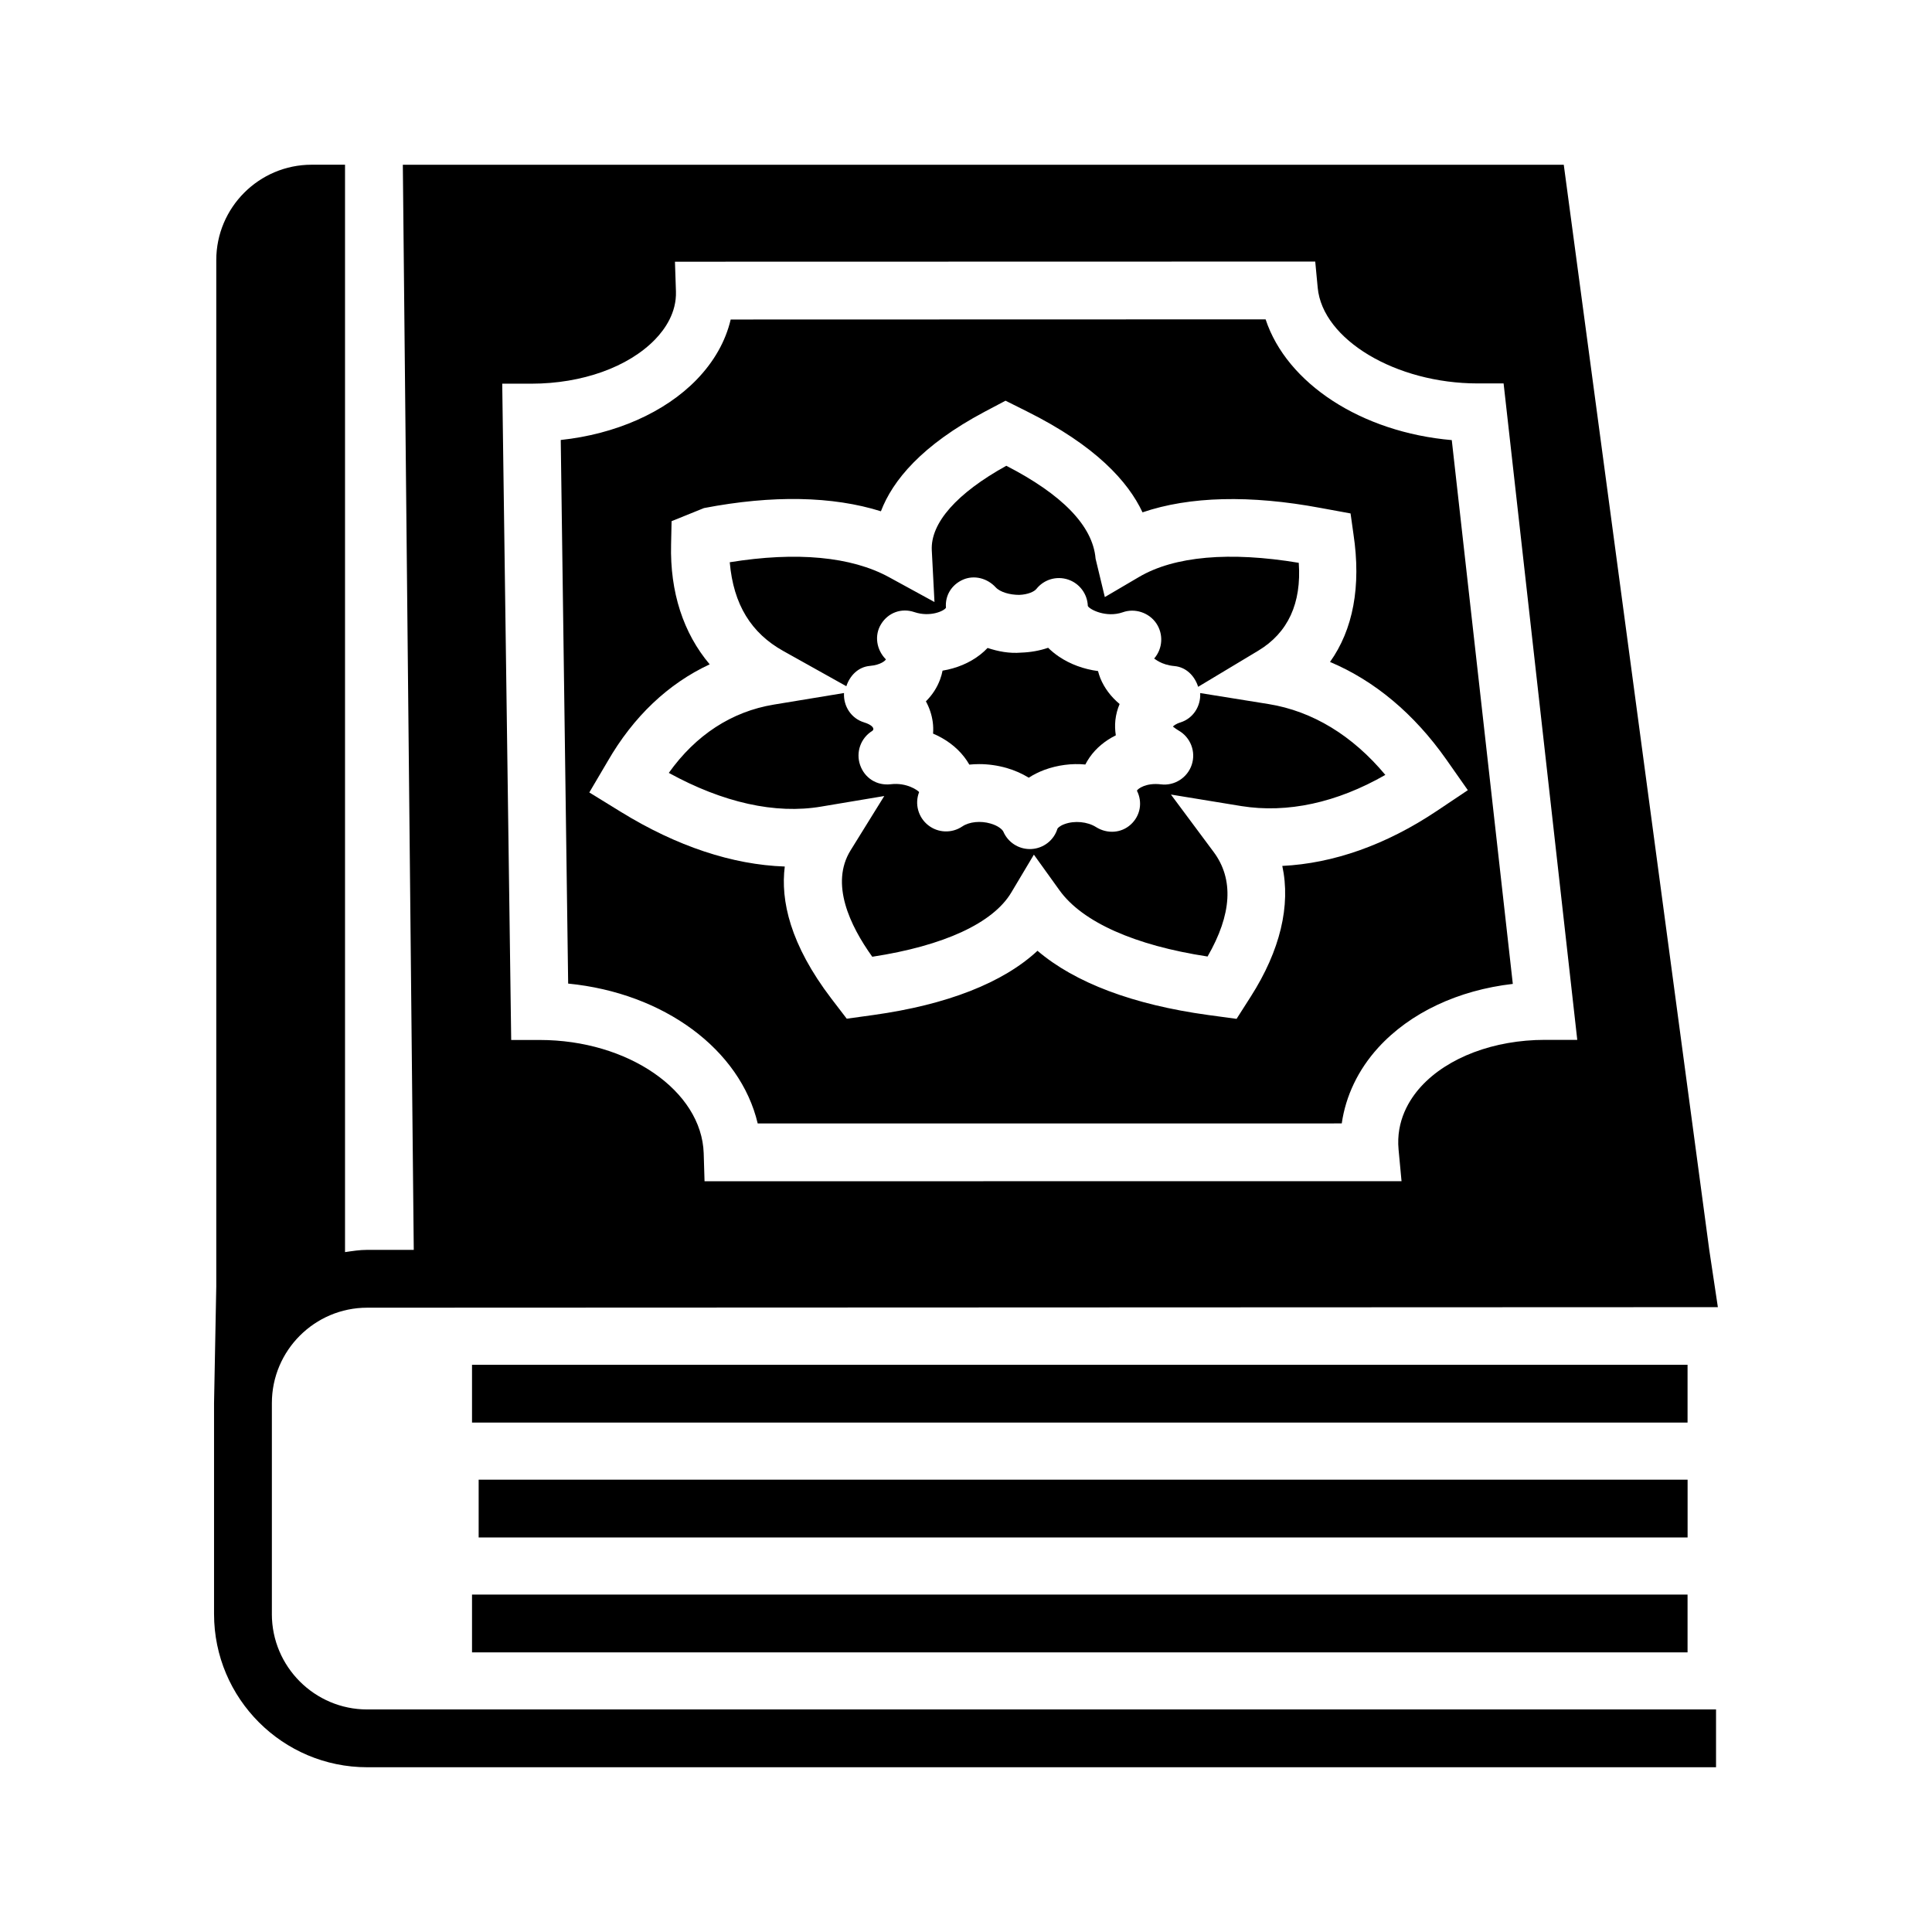
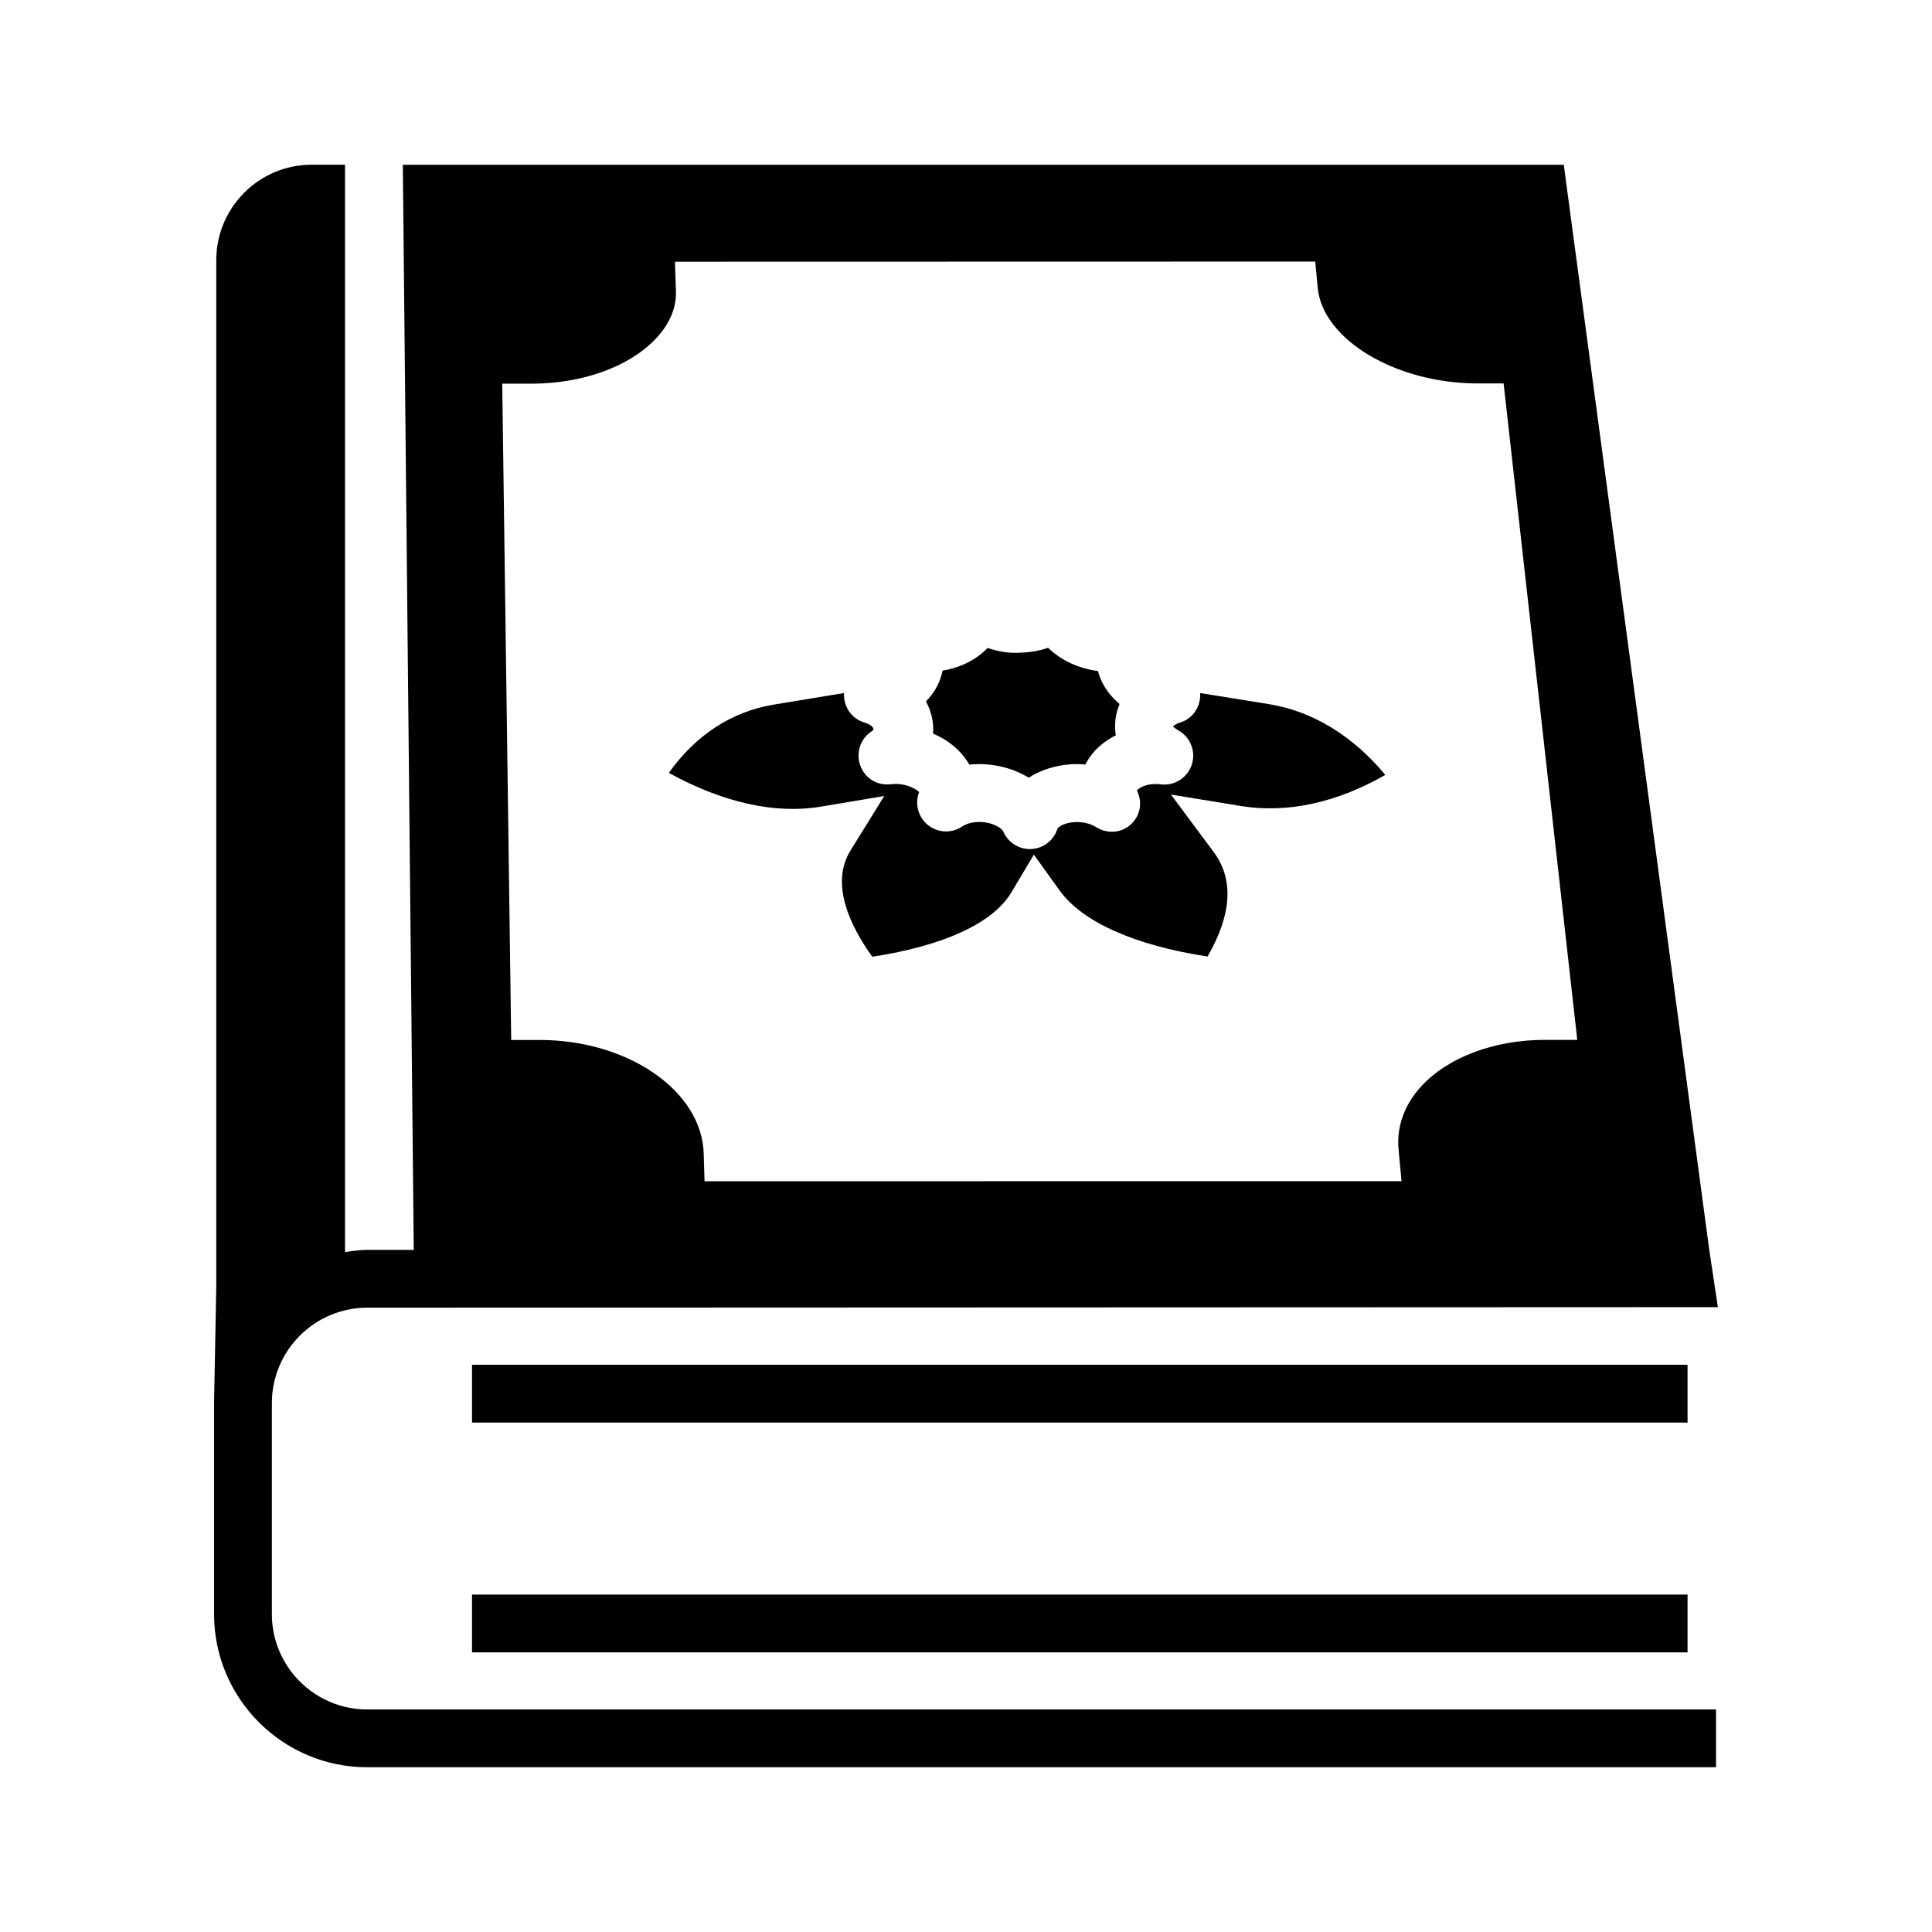
<svg xmlns="http://www.w3.org/2000/svg" fill="#000000" width="800px" height="800px" version="1.1" viewBox="144 144 512 512">
  <g>
    <path d="m269.09 505.68h322.13v15.316h-322.13z" />
-     <path d="m270.85 536.13h320.38v15.316h-320.38z" />
    <path d="m269.09 566.58h322.13v15.316h-322.13z" />
    <path d="m391.27 338.41c3.309 1.402 6.172 3.508 8.246 6.18 0.504 0.656 0.973 1.336 1.363 2.039 0.859-0.086 1.738-0.133 2.617-0.133 2.43 0 4.898 0.348 7.312 1.039 2.113 0.617 4.078 1.488 5.816 2.562 1.254-0.812 2.656-1.504 4.133-2.066 3.477-1.281 7.273-1.777 10.867-1.43 0.336-0.645 0.711-1.281 1.141-1.898 1.703-2.449 4.113-4.434 6.938-5.836-0.207-1.32-0.262-2.676-0.113-4.051 0.168-1.477 0.543-2.906 1.121-4.246-2.281-1.898-4.039-4.219-5.106-6.824-0.242-0.625-0.449-1.262-0.617-1.906-3.758-0.496-7.387-1.805-10.418-3.871-1.027-0.703-1.965-1.469-2.805-2.301-2.207 0.758-4.617 1.195-7.125 1.281-3.16 0.273-6.133-0.316-8.922-1.234-0.598 0.625-1.234 1.215-1.945 1.766-2.805 2.199-6.266 3.629-9.988 4.246-0.148 0.766-0.355 1.531-0.637 2.289-0.805 2.207-2.094 4.18-3.777 5.844 0.934 1.703 1.551 3.555 1.816 5.488 0.141 1.031 0.156 2.062 0.082 3.062z" />
    <path d="m361.64 357.75 16.699-2.797-8.922 14.391c-5.461 8.801-0.223 19.879 5.742 28.203 18.965-2.898 32.016-8.922 36.844-17.027l5.984-10.031 6.809 9.473c6.039 8.387 19.918 14.578 39.219 17.523 6.453-11.176 6.996-20.496 1.59-27.734l-11.297-15.188 18.684 3.059c12.156 1.945 25.246-0.879 38.133-8.266-8.695-10.445-19.32-16.906-30.969-18.777l-18.098-2.91c0.199 3.477-1.855 6.707-5.207 7.773-1.328 0.41-1.906 0.945-2.039 1.148 0.02-0.113 0.504 0.41 1.551 1.02 3.16 1.816 4.602 5.602 3.461 9.051-1.141 3.461-4.617 5.656-8.172 5.199-3.965-0.477-6.117 1.168-6.359 1.672 1.551 3.066 0.918 6.648-1.629 8.969-2.523 2.309-6.246 2.543-9.203 0.684-2.262-1.43-5.688-1.777-8.379-0.777-1.363 0.504-1.816 1.113-1.852 1.215-0.934 3.059-3.703 5.199-6.883 5.375-0.148 0.012-0.301 0.012-0.43 0.012-3.031 0-5.797-1.797-7.012-4.602-0.301-0.645-1.457-1.598-3.367-2.152-2.691-0.805-5.703-0.469-7.519 0.758-2.769 1.871-6.434 1.75-9.07-0.348-2.617-2.086-3.59-5.629-2.375-8.754-0.262-0.41-3.254-2.59-7.481-2.086-3.797 0.449-6.977-1.691-8.152-5.078-1.18-3.394 0.148-7.164 3.215-9.051 0.766-0.578 0.02-1.598-2.207-2.273-3.367-1.035-5.469-4.273-5.277-7.766l-18.625 3.07c-11.145 1.844-20.664 8.059-27.809 18.094 14.352 7.883 28.227 10.996 40.402 8.93z" />
-     <path d="m344.81 441.73 154.77-0.012c1.047-7.293 4.34-14.215 9.648-20.059 8.453-9.277 21.168-15.242 35.684-16.914l-16.176-144.11c-23.977-2.086-43.723-15.008-49.336-32l-141.76 0.039c-1.348 5.742-4.394 11.145-9.016 15.926-8.453 8.723-21.543 14.465-36.02 16l1.965 144.06c25.418 2.504 45.598 17.477 50.234 37.074zm-39.797-95.938c6.863-11.914 16.082-20.629 27.062-25.734-6.977-8.258-10.547-19.141-10.23-31.785l0.133-6.16 8.586-3.469c18.176-3.496 34.113-3.16 46.887 0.852 3.106-8.145 10.773-17.504 27.527-26.398l5.5-2.906 5.629 2.812c18.215 9.062 26.855 18.609 30.672 26.773 12.473-4.254 28.539-4.656 47.184-1.168l7.949 1.457 0.766 5.453c2.094 13.941-0.113 25.352-6.211 33.906 11.781 4.957 22.254 13.699 30.781 25.797l5.742 8.184-8.379 5.609c-13.371 8.91-27.246 13.801-40.789 14.465 2.262 10.473-0.523 22.367-8.359 34.637l-3.758 5.891-7.535-1.02c-19.898-2.731-35.289-8.547-45.223-17.02-9.109 8.461-23.902 14.289-43.48 17.02l-7.07 0.98-4.059-5.301c-10.977-14.383-13.504-26.051-12.363-35.027-13.84-0.469-28.613-5.359-43.367-14.438l-8.434-5.191z" />
    <path d="m216.05 571.75v-55.926c0-13.934 11.344-25.273 25.273-25.273l357.93-0.141-2.277-15.152-38.562-287.6h-307.66l2.898 287.57h-12.332c-2.016 0-3.945 0.312-5.883 0.594v-288.17h-8.848c-13.934 0-25.273 11.344-25.273 25.273v271.96l-0.59 30.934v55.926c0 22.387 18.207 40.594 40.594 40.594h357.45v-15.316h-357.45c-13.934 0-25.273-11.34-25.273-25.273zm68.801-326.07c13.41-0.012 25.66-4.394 32.766-11.734 2.617-2.703 5.688-7.098 5.516-12.68l-0.262-7.91 169.68-0.039 0.656 6.938c1.289 13.746 20.703 25.359 42.398 25.359h0.02 6.844l19.523 173.96h-8.566c-13.504 0.008-25.789 4.648-32.859 12.398-3.106 3.414-6.641 9.07-5.93 16.691l0.785 8.367-184.71 0.012-0.223-7.414c-0.543-16.551-20.031-30.023-43.461-30.023h-7.555l-2.375-173.93z" />
-     <path d="m374.53 320.47c2.938-0.254 4.113-1.441 4.246-1.723-2.508-2.523-3.141-6.379-1.254-9.387 1.871-3.012 5.367-4.301 8.77-3.152 4.188 1.41 7.891-0.281 8.398-1.148-0.281-3.262 1.516-6.125 4.508-7.441 2.992-1.309 6.453-0.383 8.68 2.039 1.195 1.281 3.758 1.992 6.227 1.992 2.32-0.086 3.984-0.871 4.543-1.57 2-2.508 5.312-3.508 8.398-2.496 3.031 1.008 5.125 3.805 5.238 7.004 0.449 0.934 4.863 3.199 9.258 1.672 3.16-1.141 6.918 0.039 8.883 2.918 1.945 2.879 1.723 6.715-0.562 9.34 0.148 0.027 1.852 1.684 5.348 1.992 3.121 0.273 5.394 2.594 6.309 5.5l15.91-9.559c7.91-4.75 11.52-12.586 10.754-23.301-18.328-3.059-32.973-1.75-42.305 3.738l-9.09 5.34-2.449-10.172c-0.73-8.816-9.07-17.113-23.656-24.621-13.129 7.258-20.121 15.176-19.75 22.406l0.711 13.699-12.043-6.582c-9.988-5.461-24.516-6.824-42.211-3.957 0.973 11.277 5.742 18.797 14.156 23.5l16.742 9.352c0.945-2.84 3.164-5.113 6.242-5.383z" />
  </g>
</svg>